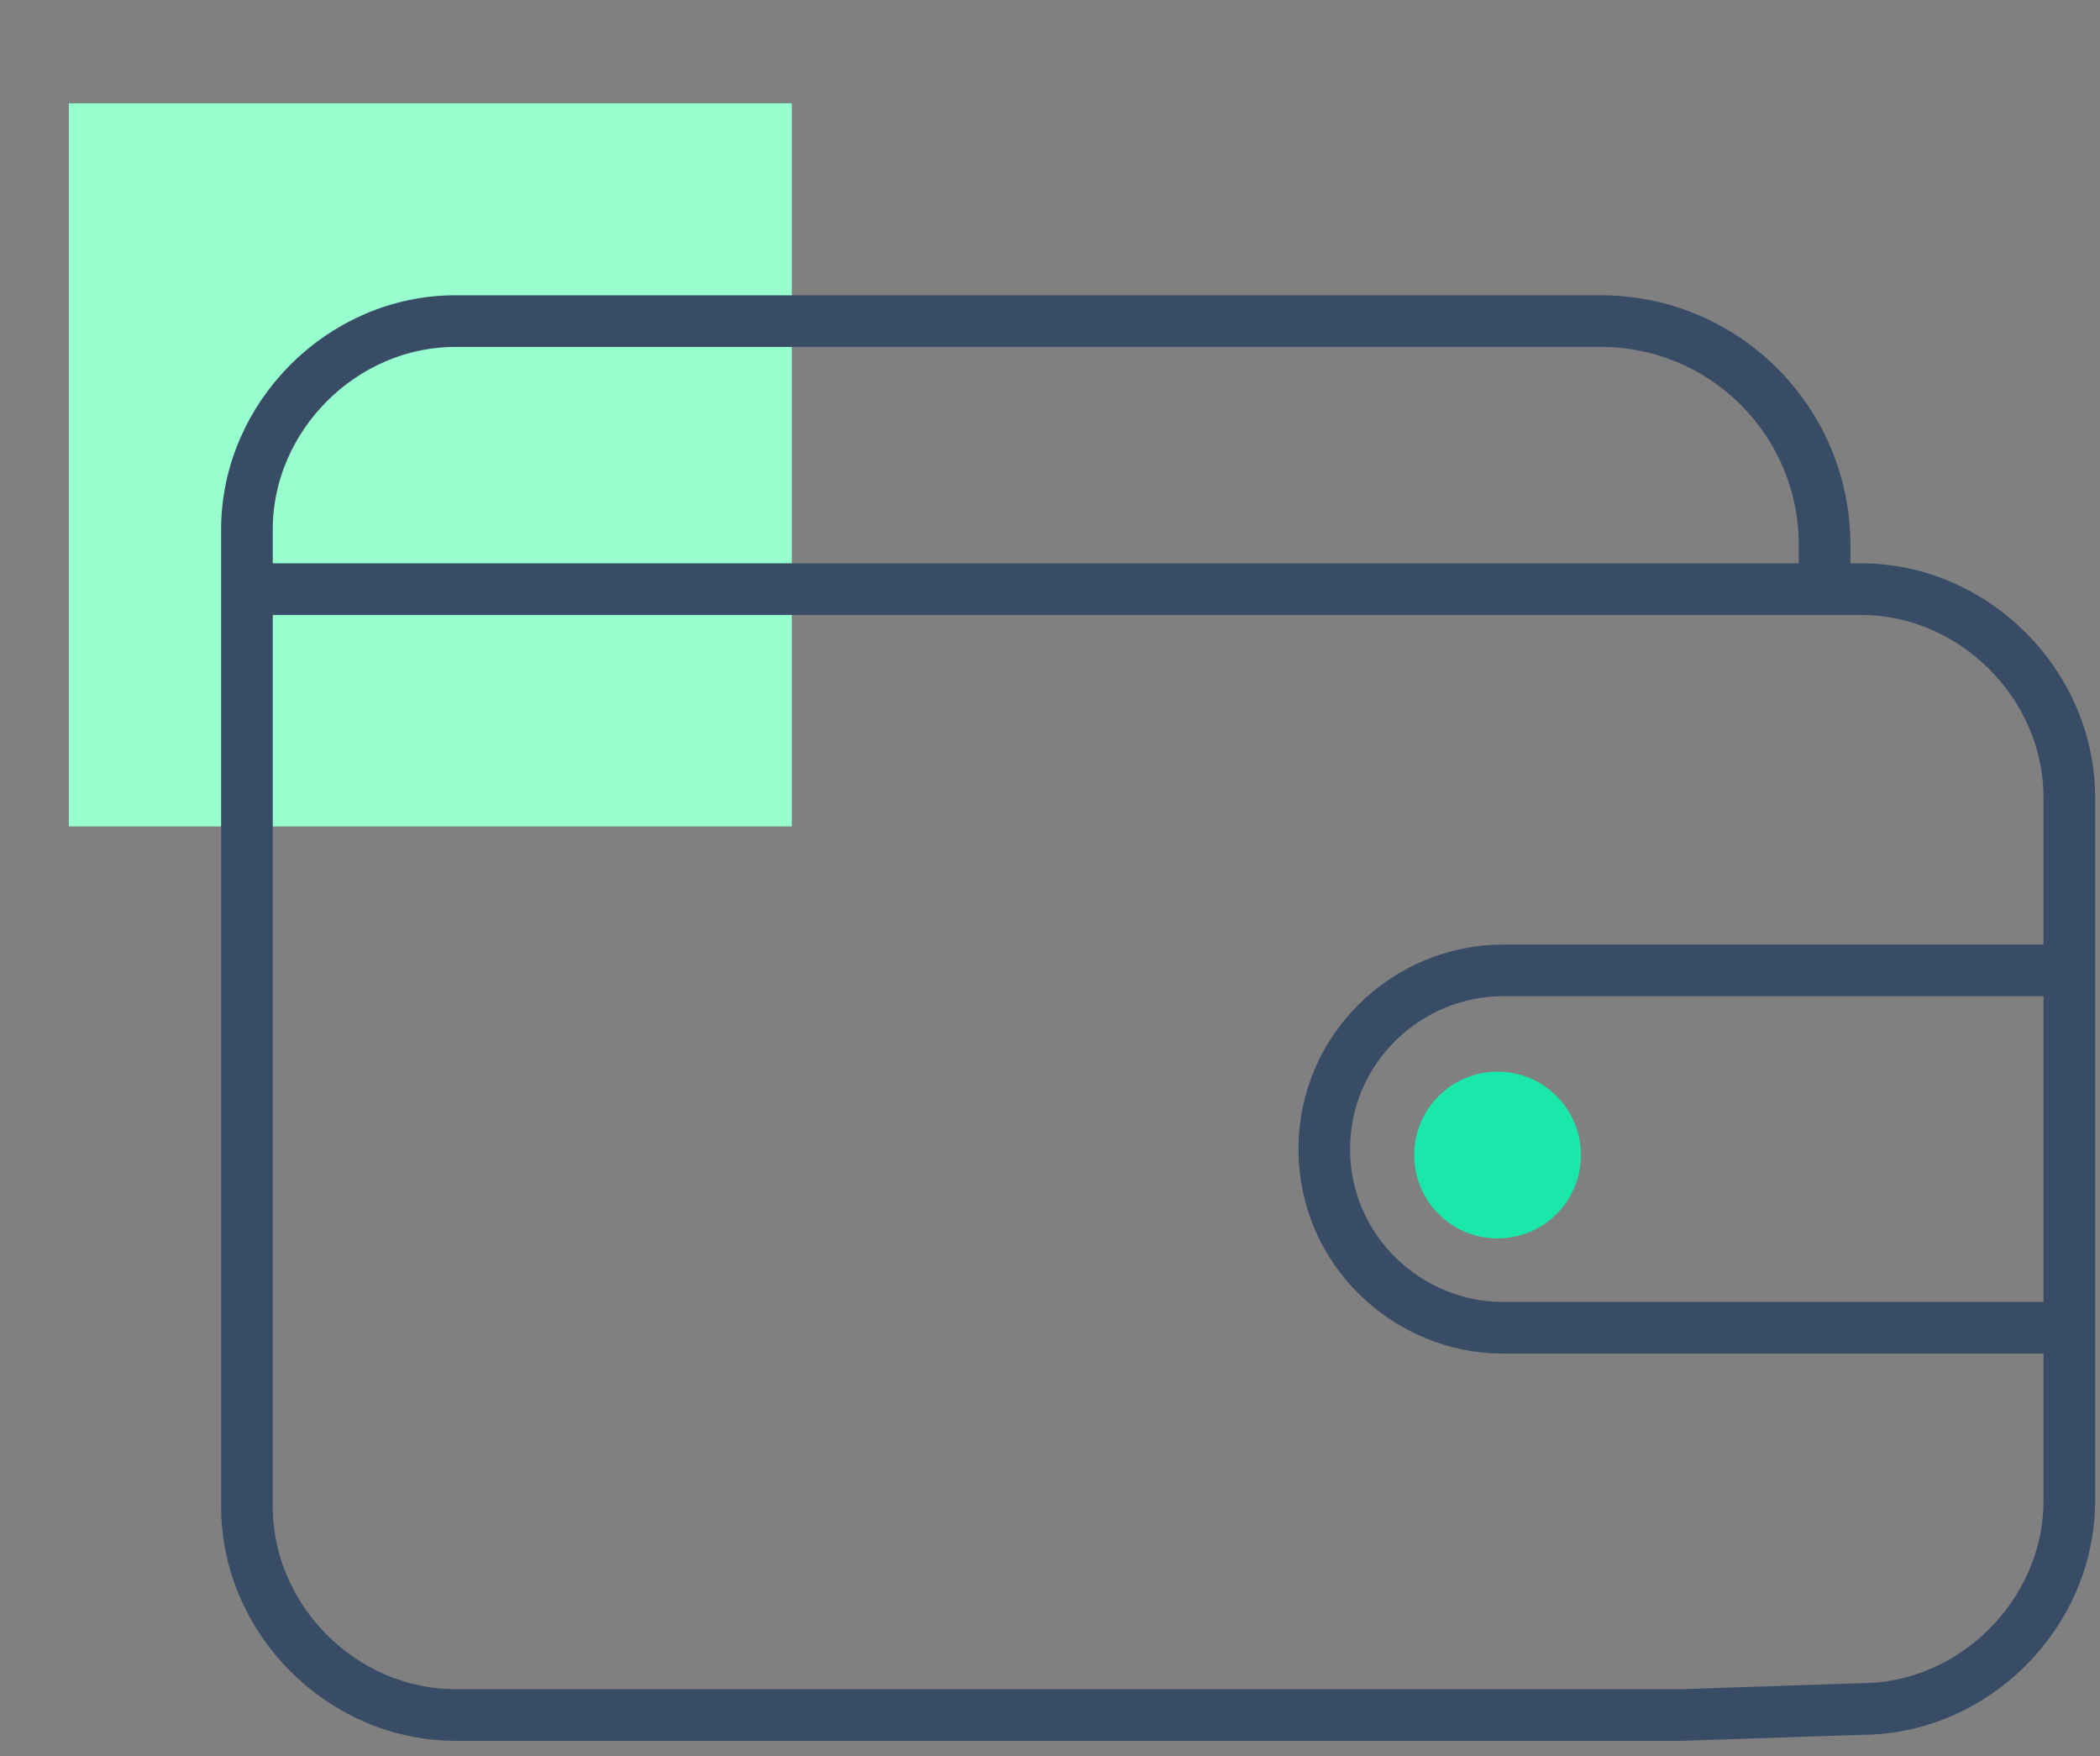
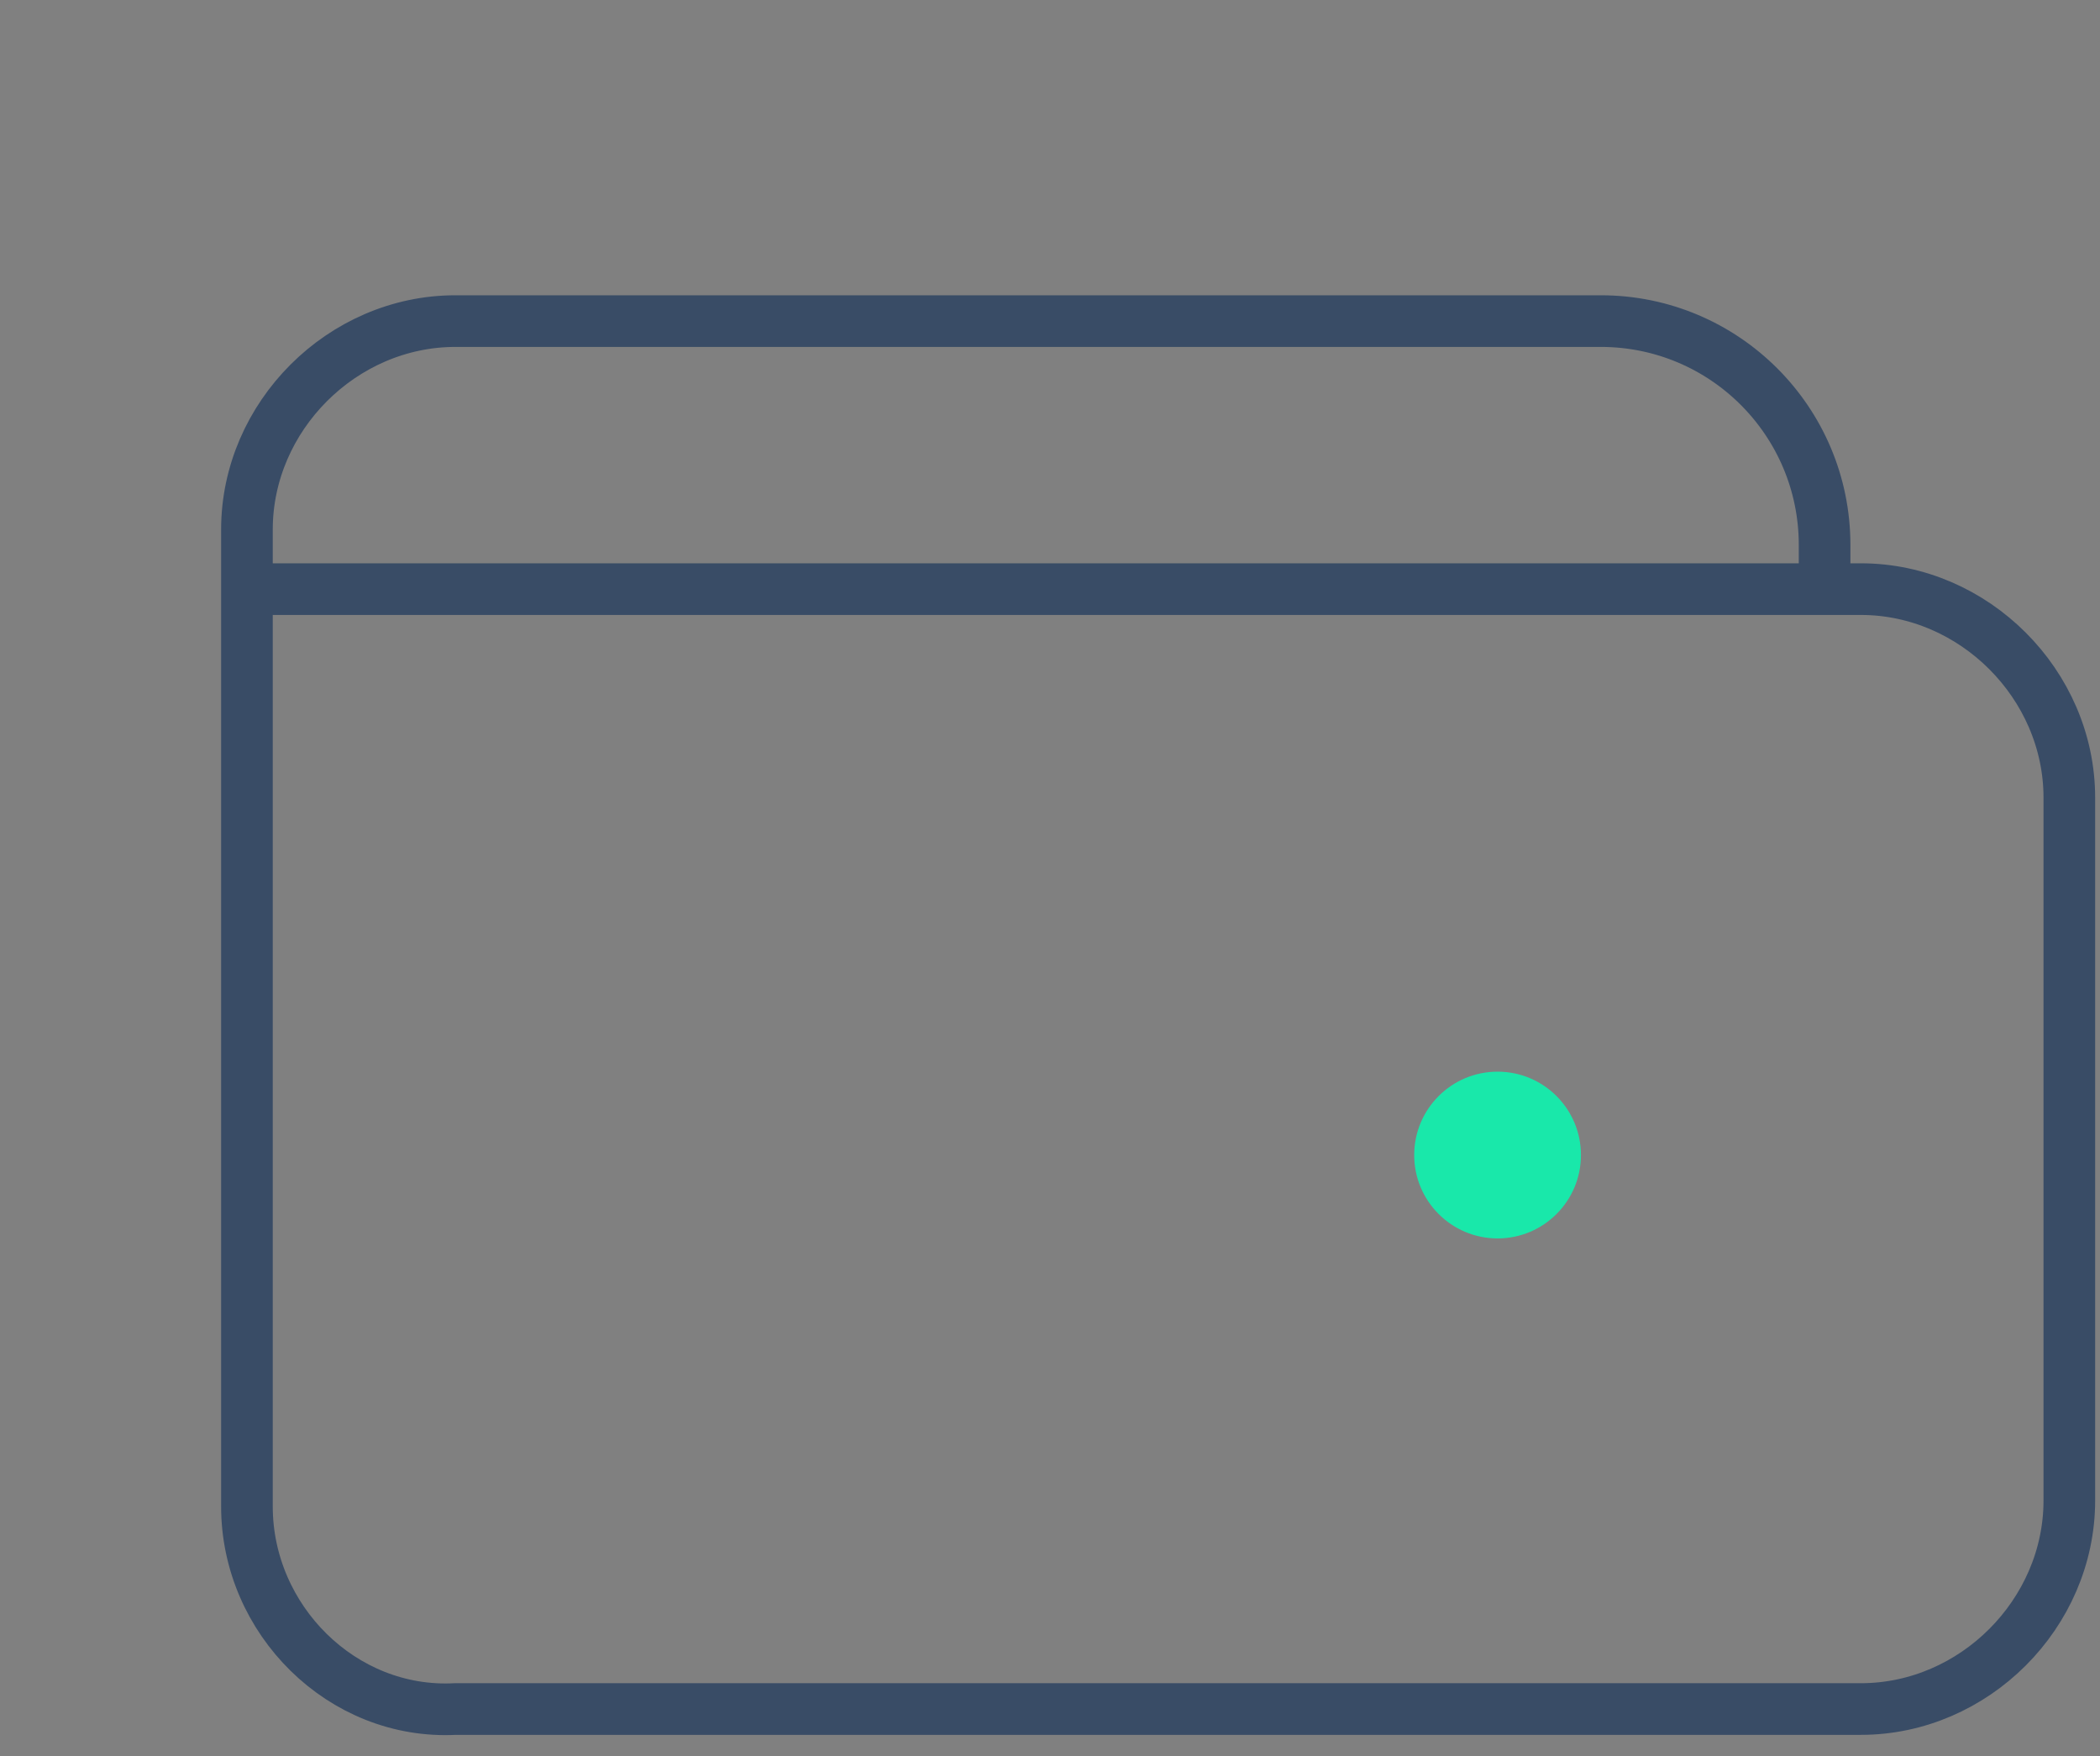
<svg xmlns="http://www.w3.org/2000/svg" width="61" height="51" viewBox="0 0 61 51" fill="none">
  <rect x="0" y="0" width="61" height="51" fill="#808080" stroke="none" />
-   <rect x="2" y="3" width="21" height="21" fill="#98FFCE" />
-   <path d="M60.264 28.181H43.657C40.889 28.181 38.467 30.43 38.467 33.371C38.467 36.312 40.889 38.56 43.657 38.56H60.264" stroke="#394C66" stroke-width="1.5" stroke-miterlimit="10" />
-   <path d="M7 17.109H53M53 17.109H54.054C57.341 17.109 60.109 19.877 60.109 23.164V43.577C60.109 46.864 57.341 49.632 54.054 49.632L48.864 49.805H13.228C9.941 49.805 7.173 47.037 7.173 43.75V15.379C7.173 12.093 9.941 9.325 13.228 9.325H30.527H46.5V9.325C50.09 9.325 53 12.235 53 15.825V17.109Z" stroke="#394C66" stroke-width="1.5" stroke-miterlimit="10" />
+   <path d="M7 17.109H53M53 17.109H54.054C57.341 17.109 60.109 19.877 60.109 23.164V43.577C60.109 46.864 57.341 49.632 54.054 49.632H13.228C9.941 49.805 7.173 47.037 7.173 43.75V15.379C7.173 12.093 9.941 9.325 13.228 9.325H30.527H46.5V9.325C50.09 9.325 53 12.235 53 15.825V17.109Z" stroke="#394C66" stroke-width="1.5" stroke-miterlimit="10" />
  <path d="M43.501 35.965C44.839 35.965 45.923 34.881 45.923 33.544C45.923 32.206 44.839 31.122 43.501 31.122C42.164 31.122 41.079 32.206 41.079 33.544C41.079 34.881 42.164 35.965 43.501 35.965Z" fill="#19E8AA" />
</svg>